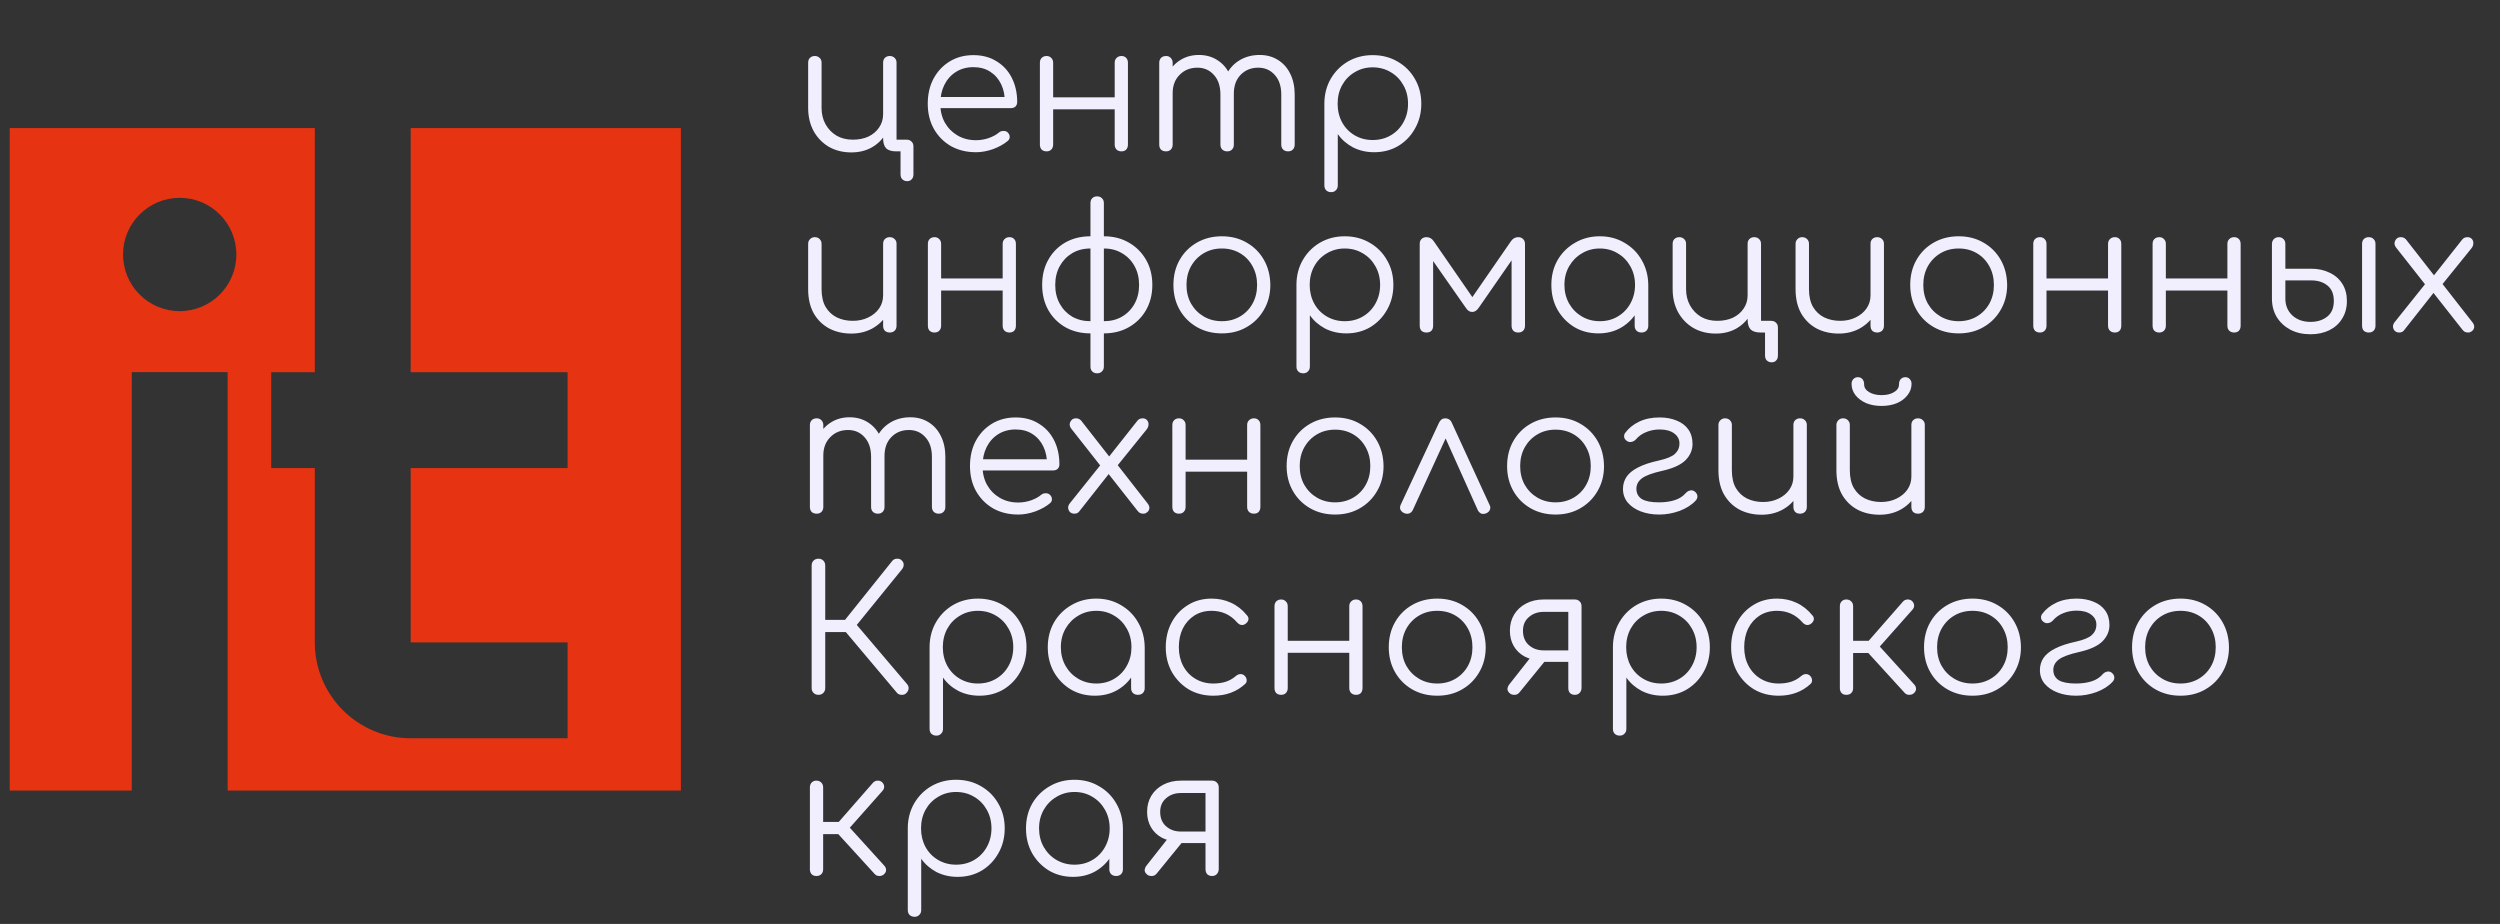
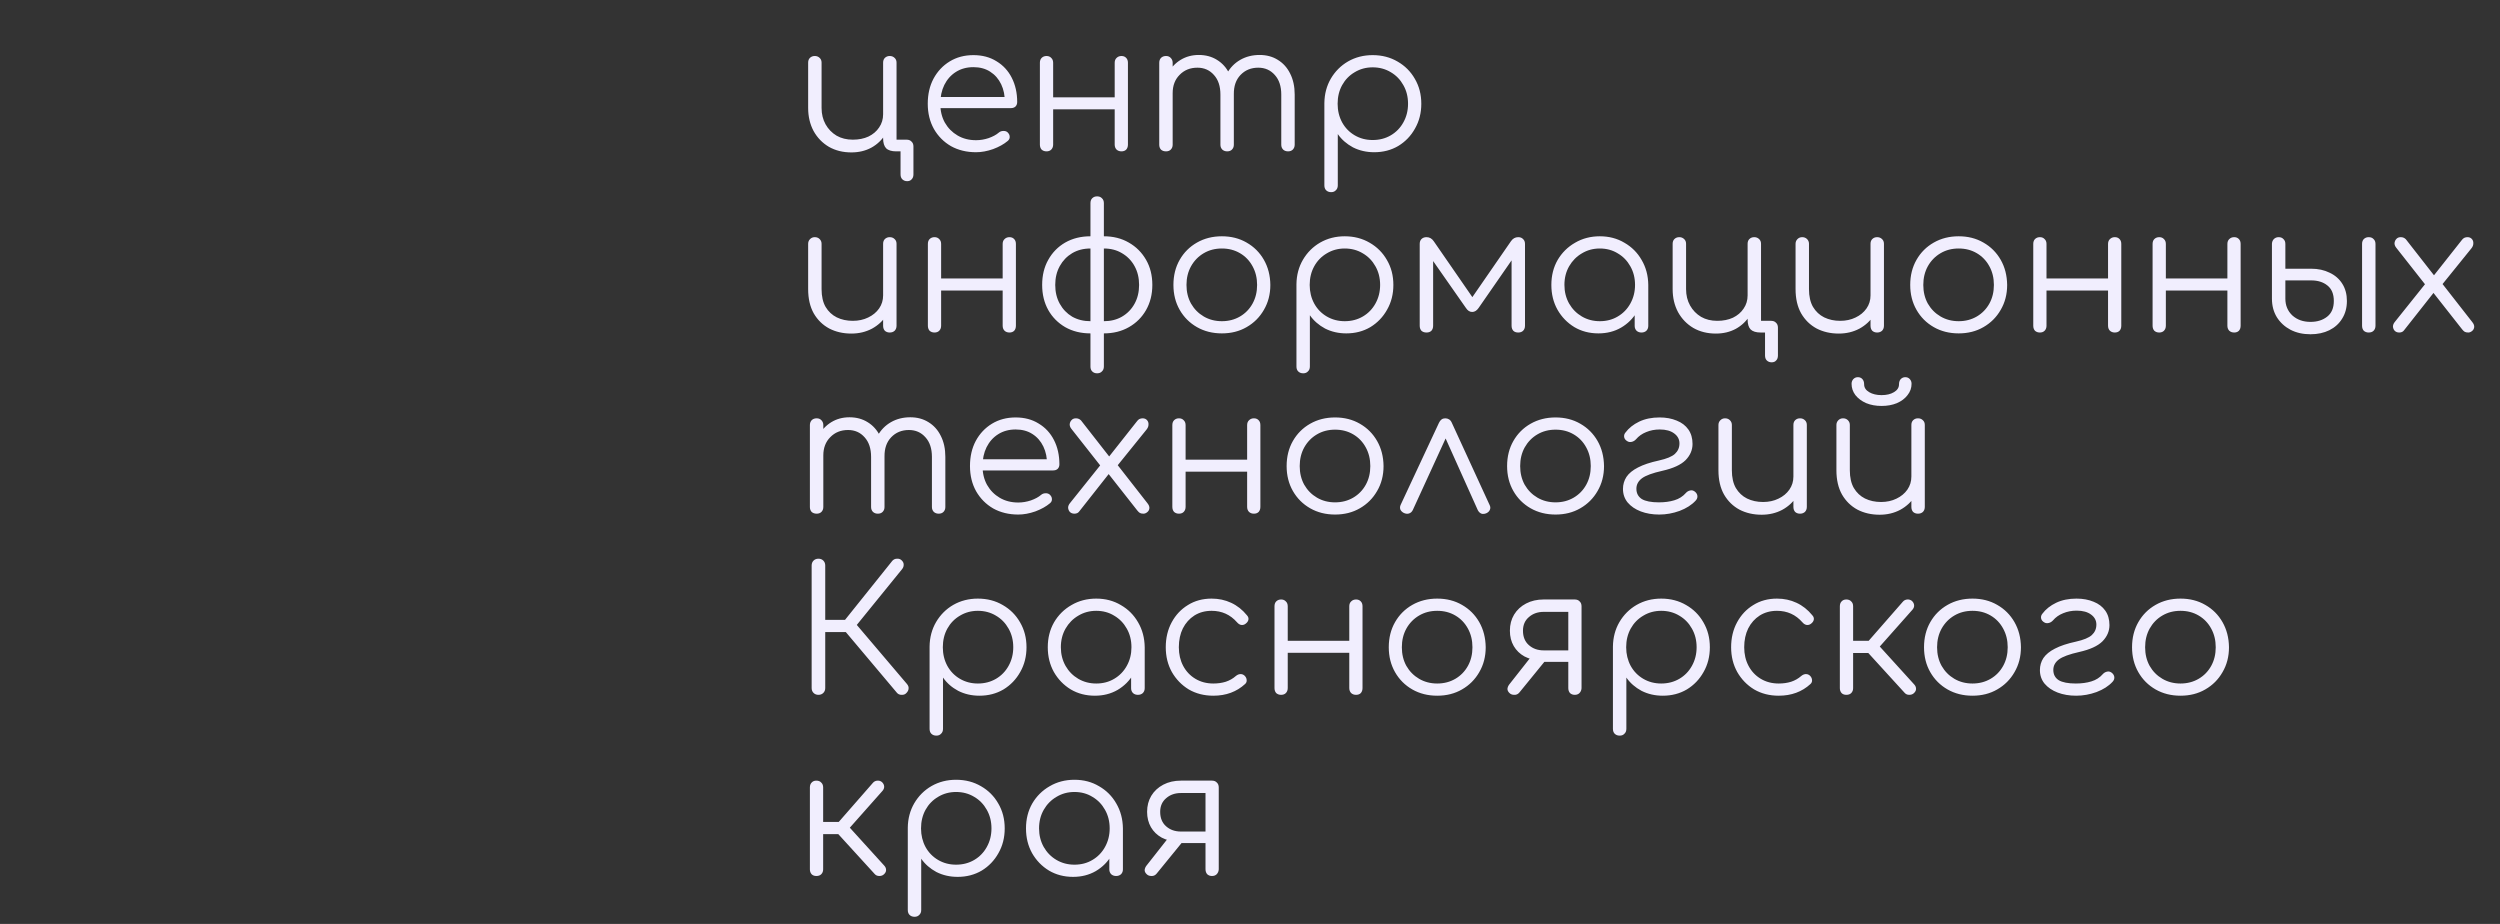
<svg xmlns="http://www.w3.org/2000/svg" width="138" height="51" viewBox="0 0 138 51" fill="none">
  <rect x="0" y="0" width="138" height="51" fill="#333333" stroke="none" />
-   <path fill-rule="evenodd" clip-rule="evenodd" d="M37.585 7.071H0.537V43.638H37.585V7.071ZM12.566 20.543H7.273V43.638H12.566V20.543ZM13.047 14.048C13.047 15.775 11.647 17.175 9.92 17.175C8.192 17.175 6.792 15.775 6.792 14.048C6.792 12.32 8.192 10.92 9.92 10.92C11.647 10.92 13.047 12.32 13.047 14.048ZM17.377 20.544H14.971V25.836H17.377V35.459H22.67V25.836H31.33V20.544H22.67V7.071L17.377 7.071V20.544ZM17.377 35.459H31.33V40.752H22.67C19.747 40.752 17.377 38.382 17.377 35.459Z" fill="#E63312" />
  <path d="M46.997 8.413C46.528 8.413 46.114 8.31 45.755 8.105C45.396 7.893 45.114 7.601 44.908 7.229C44.71 6.857 44.61 6.434 44.61 5.959V3.457C44.61 3.348 44.642 3.261 44.706 3.197C44.777 3.127 44.867 3.091 44.976 3.091C45.085 3.091 45.175 3.127 45.245 3.197C45.316 3.261 45.351 3.348 45.351 3.457V5.959C45.351 6.299 45.425 6.6 45.572 6.863C45.72 7.126 45.922 7.335 46.179 7.489C46.435 7.636 46.734 7.71 47.074 7.71C47.401 7.71 47.69 7.653 47.94 7.537C48.19 7.415 48.386 7.248 48.527 7.037C48.674 6.825 48.748 6.581 48.748 6.305L49.181 6.325C49.168 6.729 49.066 7.091 48.873 7.412C48.681 7.726 48.421 7.973 48.094 8.153C47.773 8.326 47.407 8.413 46.997 8.413ZM50.076 10.001C49.967 10.001 49.877 9.965 49.806 9.895C49.742 9.83 49.71 9.741 49.71 9.625V8.355H49.47C49.213 8.355 49.027 8.297 48.912 8.182C48.803 8.066 48.748 7.883 48.748 7.633V3.457C48.748 3.348 48.78 3.261 48.844 3.197C48.915 3.127 49.005 3.091 49.114 3.091C49.223 3.091 49.313 3.127 49.383 3.197C49.454 3.261 49.489 3.348 49.489 3.457V7.71H50.047C50.163 7.71 50.252 7.746 50.316 7.816C50.387 7.88 50.422 7.97 50.422 8.086V9.625C50.422 9.741 50.39 9.83 50.326 9.895C50.268 9.965 50.185 10.001 50.076 10.001ZM53.878 8.403C53.358 8.403 52.896 8.291 52.492 8.066C52.094 7.835 51.78 7.518 51.549 7.114C51.325 6.709 51.212 6.248 51.212 5.728C51.212 5.202 51.318 4.74 51.53 4.342C51.748 3.938 52.046 3.621 52.425 3.39C52.803 3.159 53.239 3.043 53.733 3.043C54.221 3.043 54.644 3.155 55.004 3.38C55.369 3.598 55.652 3.903 55.85 4.294C56.049 4.685 56.149 5.131 56.149 5.632C56.149 5.734 56.117 5.818 56.053 5.882C55.988 5.94 55.905 5.968 55.802 5.968H51.713V5.353H55.879L55.465 5.651C55.472 5.279 55.405 4.945 55.264 4.65C55.122 4.355 54.92 4.124 54.657 3.957C54.401 3.791 54.093 3.707 53.733 3.707C53.368 3.707 53.047 3.794 52.771 3.967C52.495 4.14 52.28 4.381 52.126 4.689C51.979 4.99 51.905 5.337 51.905 5.728C51.905 6.119 51.989 6.466 52.155 6.767C52.328 7.069 52.563 7.306 52.858 7.479C53.153 7.653 53.493 7.739 53.878 7.739C54.109 7.739 54.34 7.701 54.571 7.624C54.808 7.54 54.997 7.438 55.138 7.316C55.209 7.258 55.289 7.229 55.379 7.229C55.469 7.223 55.546 7.245 55.61 7.296C55.693 7.373 55.735 7.457 55.735 7.547C55.741 7.636 55.706 7.713 55.629 7.778C55.417 7.957 55.148 8.108 54.821 8.23C54.494 8.345 54.179 8.403 53.878 8.403ZM61.906 8.355C61.797 8.355 61.707 8.323 61.636 8.259C61.566 8.188 61.531 8.095 61.531 7.98V3.467C61.531 3.351 61.566 3.261 61.636 3.197C61.707 3.127 61.797 3.091 61.906 3.091C62.015 3.091 62.101 3.127 62.166 3.197C62.23 3.261 62.262 3.351 62.262 3.467V7.98C62.262 8.095 62.23 8.188 62.166 8.259C62.101 8.323 62.015 8.355 61.906 8.355ZM57.768 8.355C57.659 8.355 57.569 8.323 57.498 8.259C57.434 8.188 57.402 8.095 57.402 7.98V3.467C57.402 3.351 57.434 3.261 57.498 3.197C57.569 3.127 57.659 3.091 57.768 3.091C57.877 3.091 57.964 3.127 58.028 3.197C58.098 3.261 58.134 3.351 58.134 3.467V7.98C58.134 8.095 58.098 8.188 58.028 8.259C57.964 8.323 57.877 8.355 57.768 8.355ZM58.008 6.036V5.372H61.79V6.036H58.008ZM71.101 8.355C70.992 8.355 70.902 8.323 70.832 8.259C70.761 8.188 70.726 8.098 70.726 7.989V5.218C70.726 4.762 70.607 4.403 70.37 4.14C70.132 3.871 69.828 3.736 69.456 3.736C69.058 3.736 68.731 3.871 68.474 4.14C68.224 4.403 68.102 4.756 68.108 5.199H67.444C67.451 4.769 67.544 4.39 67.724 4.063C67.903 3.736 68.15 3.483 68.464 3.303C68.779 3.123 69.135 3.034 69.533 3.034C69.911 3.034 70.245 3.123 70.533 3.303C70.829 3.483 71.056 3.736 71.217 4.063C71.383 4.39 71.467 4.775 71.467 5.218V7.989C71.467 8.098 71.431 8.188 71.361 8.259C71.297 8.323 71.21 8.355 71.101 8.355ZM64.365 8.355C64.25 8.355 64.157 8.323 64.086 8.259C64.022 8.188 63.99 8.098 63.99 7.989V3.467C63.99 3.357 64.022 3.268 64.086 3.197C64.157 3.127 64.25 3.091 64.365 3.091C64.474 3.091 64.561 3.127 64.625 3.197C64.695 3.268 64.731 3.357 64.731 3.467V7.989C64.731 8.098 64.695 8.188 64.625 8.259C64.561 8.323 64.474 8.355 64.365 8.355ZM67.743 8.355C67.634 8.355 67.544 8.323 67.473 8.259C67.403 8.188 67.367 8.098 67.367 7.989V5.218C67.367 4.762 67.249 4.403 67.011 4.14C66.774 3.871 66.469 3.736 66.097 3.736C65.7 3.736 65.372 3.868 65.116 4.131C64.859 4.387 64.731 4.724 64.731 5.141H64.201C64.214 4.73 64.304 4.368 64.471 4.054C64.644 3.733 64.878 3.483 65.173 3.303C65.469 3.123 65.802 3.034 66.174 3.034C66.553 3.034 66.886 3.123 67.175 3.303C67.47 3.483 67.698 3.736 67.858 4.063C68.025 4.39 68.108 4.775 68.108 5.218V7.989C68.108 8.098 68.073 8.188 68.002 8.259C67.938 8.323 67.852 8.355 67.743 8.355ZM73.481 10.607C73.365 10.607 73.272 10.572 73.201 10.501C73.137 10.437 73.105 10.347 73.105 10.231V5.689C73.112 5.189 73.23 4.74 73.461 4.342C73.699 3.938 74.016 3.621 74.414 3.39C74.818 3.159 75.27 3.043 75.771 3.043C76.284 3.043 76.743 3.162 77.147 3.399C77.551 3.63 77.869 3.948 78.1 4.352C78.337 4.756 78.456 5.215 78.456 5.728C78.456 6.235 78.34 6.69 78.109 7.094C77.885 7.499 77.577 7.819 77.185 8.057C76.794 8.288 76.351 8.403 75.857 8.403C75.428 8.403 75.036 8.313 74.683 8.134C74.337 7.948 74.058 7.704 73.846 7.402V10.231C73.846 10.347 73.811 10.437 73.74 10.501C73.676 10.572 73.59 10.607 73.481 10.607ZM75.771 7.729C76.143 7.729 76.477 7.643 76.772 7.47C77.067 7.296 77.298 7.059 77.464 6.758C77.638 6.45 77.724 6.106 77.724 5.728C77.724 5.343 77.638 5 77.464 4.698C77.298 4.397 77.067 4.159 76.772 3.986C76.477 3.807 76.143 3.717 75.771 3.717C75.405 3.717 75.075 3.807 74.78 3.986C74.484 4.159 74.254 4.397 74.087 4.698C73.92 5 73.837 5.343 73.837 5.728C73.837 6.106 73.92 6.45 74.087 6.758C74.254 7.059 74.484 7.296 74.78 7.47C75.075 7.643 75.405 7.729 75.771 7.729ZM46.997 18.413C46.541 18.413 46.134 18.32 45.775 18.134C45.415 17.941 45.13 17.662 44.918 17.297C44.713 16.931 44.61 16.485 44.61 15.959V13.457C44.61 13.354 44.645 13.268 44.716 13.197C44.787 13.127 44.873 13.091 44.976 13.091C45.085 13.091 45.175 13.127 45.245 13.197C45.316 13.268 45.351 13.354 45.351 13.457V15.959C45.351 16.357 45.425 16.684 45.572 16.94C45.726 17.197 45.932 17.39 46.188 17.518C46.451 17.646 46.746 17.71 47.074 17.71C47.388 17.71 47.67 17.649 47.92 17.527C48.177 17.405 48.379 17.239 48.527 17.027C48.674 16.815 48.748 16.575 48.748 16.305H49.277C49.258 16.709 49.146 17.072 48.941 17.393C48.742 17.707 48.472 17.957 48.132 18.143C47.792 18.323 47.414 18.413 46.997 18.413ZM49.114 18.355C49.005 18.355 48.915 18.323 48.844 18.259C48.78 18.188 48.748 18.095 48.748 17.98V13.457C48.748 13.348 48.78 13.261 48.844 13.197C48.915 13.127 49.005 13.091 49.114 13.091C49.223 13.091 49.313 13.127 49.383 13.197C49.454 13.261 49.489 13.348 49.489 13.457V17.98C49.489 18.095 49.454 18.188 49.383 18.259C49.313 18.323 49.223 18.355 49.114 18.355ZM55.722 18.355C55.613 18.355 55.523 18.323 55.453 18.259C55.382 18.188 55.347 18.095 55.347 17.98V13.466C55.347 13.351 55.382 13.261 55.453 13.197C55.523 13.127 55.613 13.091 55.722 13.091C55.831 13.091 55.918 13.127 55.982 13.197C56.046 13.261 56.078 13.351 56.078 13.466V17.98C56.078 18.095 56.046 18.188 55.982 18.259C55.918 18.323 55.831 18.355 55.722 18.355ZM51.584 18.355C51.475 18.355 51.386 18.323 51.315 18.259C51.251 18.188 51.219 18.095 51.219 17.98V13.466C51.219 13.351 51.251 13.261 51.315 13.197C51.386 13.127 51.475 13.091 51.584 13.091C51.694 13.091 51.78 13.127 51.844 13.197C51.915 13.261 51.95 13.351 51.95 13.466V17.98C51.95 18.095 51.915 18.188 51.844 18.259C51.78 18.323 51.694 18.355 51.584 18.355ZM51.825 16.036V15.372H55.607V16.036H51.825ZM60.934 18.403V17.73C61.312 17.73 61.646 17.646 61.934 17.479C62.23 17.306 62.461 17.069 62.627 16.767C62.794 16.466 62.878 16.119 62.878 15.728C62.878 15.337 62.794 14.99 62.627 14.689C62.461 14.387 62.23 14.15 61.934 13.977C61.646 13.803 61.312 13.717 60.934 13.717V13.043C61.453 13.043 61.912 13.159 62.31 13.39C62.714 13.62 63.032 13.938 63.263 14.342C63.493 14.74 63.609 15.202 63.609 15.728C63.609 16.248 63.493 16.709 63.263 17.114C63.038 17.511 62.724 17.826 62.319 18.057C61.915 18.288 61.453 18.403 60.934 18.403ZM60.193 18.403C59.667 18.403 59.202 18.288 58.797 18.057C58.4 17.826 58.089 17.511 57.864 17.114C57.639 16.709 57.527 16.248 57.527 15.728C57.527 15.202 57.639 14.74 57.864 14.342C58.089 13.938 58.4 13.62 58.797 13.39C59.202 13.159 59.667 13.043 60.193 13.043V13.717C59.814 13.717 59.477 13.803 59.182 13.977C58.894 14.15 58.666 14.387 58.499 14.689C58.332 14.99 58.249 15.337 58.249 15.728C58.249 16.119 58.332 16.466 58.499 16.767C58.666 17.069 58.894 17.306 59.182 17.479C59.477 17.646 59.814 17.73 60.193 17.73V18.403ZM60.559 20.607C60.449 20.607 60.36 20.572 60.289 20.501C60.225 20.437 60.193 20.347 60.193 20.231V11.215C60.193 11.099 60.225 11.009 60.289 10.945C60.36 10.875 60.449 10.839 60.559 10.839C60.674 10.839 60.764 10.875 60.828 10.945C60.898 11.009 60.934 11.099 60.934 11.215V20.231C60.934 20.347 60.898 20.437 60.828 20.501C60.764 20.572 60.674 20.607 60.559 20.607ZM67.448 18.403C66.935 18.403 66.476 18.288 66.072 18.057C65.668 17.826 65.35 17.508 65.119 17.104C64.888 16.7 64.773 16.241 64.773 15.728C64.773 15.208 64.888 14.746 65.119 14.342C65.35 13.938 65.668 13.62 66.072 13.39C66.476 13.159 66.935 13.043 67.448 13.043C67.961 13.043 68.416 13.159 68.814 13.39C69.218 13.62 69.536 13.938 69.767 14.342C69.998 14.746 70.117 15.208 70.123 15.728C70.123 16.241 70.004 16.7 69.767 17.104C69.536 17.508 69.218 17.826 68.814 18.057C68.416 18.288 67.961 18.403 67.448 18.403ZM67.448 17.73C67.82 17.73 68.153 17.643 68.449 17.47C68.744 17.297 68.975 17.059 69.141 16.758C69.308 16.456 69.392 16.113 69.392 15.728C69.392 15.343 69.308 15 69.141 14.698C68.975 14.39 68.744 14.15 68.449 13.977C68.153 13.803 67.82 13.717 67.448 13.717C67.076 13.717 66.742 13.803 66.447 13.977C66.152 14.15 65.918 14.39 65.745 14.698C65.578 15 65.494 15.343 65.494 15.728C65.494 16.113 65.578 16.456 65.745 16.758C65.918 17.059 66.152 17.297 66.447 17.47C66.742 17.643 67.076 17.73 67.448 17.73ZM71.939 20.607C71.824 20.607 71.731 20.572 71.66 20.501C71.596 20.437 71.564 20.347 71.564 20.231V15.689C71.57 15.189 71.689 14.74 71.92 14.342C72.157 13.938 72.475 13.62 72.873 13.39C73.277 13.159 73.729 13.043 74.23 13.043C74.743 13.043 75.201 13.162 75.606 13.399C76.01 13.63 76.327 13.948 76.558 14.352C76.796 14.756 76.914 15.215 76.914 15.728C76.914 16.235 76.799 16.69 76.568 17.094C76.343 17.498 76.035 17.819 75.644 18.057C75.253 18.288 74.81 18.403 74.316 18.403C73.886 18.403 73.495 18.313 73.142 18.134C72.796 17.948 72.517 17.704 72.305 17.402V20.231C72.305 20.347 72.27 20.437 72.199 20.501C72.135 20.572 72.048 20.607 71.939 20.607ZM74.23 17.73C74.602 17.73 74.935 17.643 75.23 17.47C75.525 17.297 75.756 17.059 75.923 16.758C76.096 16.45 76.183 16.106 76.183 15.728C76.183 15.343 76.096 15 75.923 14.698C75.756 14.397 75.525 14.159 75.23 13.986C74.935 13.807 74.602 13.717 74.23 13.717C73.864 13.717 73.534 13.807 73.238 13.986C72.943 14.159 72.712 14.397 72.546 14.698C72.379 15 72.295 15.343 72.295 15.728C72.295 16.106 72.379 16.45 72.546 16.758C72.712 17.059 72.943 17.297 73.238 17.47C73.534 17.643 73.864 17.73 74.23 17.73ZM78.743 18.355C78.628 18.355 78.534 18.323 78.464 18.259C78.4 18.188 78.368 18.095 78.368 17.98V13.466C78.368 13.351 78.4 13.261 78.464 13.197C78.534 13.127 78.628 13.091 78.743 13.091C78.91 13.091 79.045 13.168 79.147 13.322L81.274 16.401L83.4 13.322C83.503 13.168 83.638 13.091 83.805 13.091C83.92 13.091 84.01 13.127 84.074 13.197C84.145 13.261 84.18 13.351 84.18 13.466V17.98C84.18 18.095 84.145 18.188 84.074 18.259C84.01 18.323 83.92 18.355 83.805 18.355C83.689 18.355 83.599 18.323 83.535 18.259C83.471 18.188 83.439 18.095 83.439 17.98V13.948L83.68 14.025L81.62 16.998C81.518 17.146 81.399 17.22 81.264 17.22C81.129 17.22 81.014 17.146 80.918 16.998L78.859 14.053L79.109 13.977V17.98C79.109 18.095 79.077 18.188 79.013 18.259C78.948 18.323 78.859 18.355 78.743 18.355ZM88.233 18.403C87.739 18.403 87.296 18.288 86.905 18.057C86.514 17.819 86.203 17.498 85.972 17.094C85.747 16.69 85.635 16.235 85.635 15.728C85.635 15.215 85.75 14.756 85.981 14.352C86.219 13.948 86.539 13.63 86.944 13.399C87.348 13.162 87.803 13.043 88.31 13.043C88.817 13.043 89.269 13.162 89.667 13.399C90.071 13.63 90.388 13.948 90.619 14.352C90.857 14.756 90.979 15.215 90.985 15.728L90.687 15.959C90.687 16.421 90.578 16.838 90.36 17.21C90.148 17.576 89.856 17.867 89.484 18.085C89.118 18.297 88.701 18.403 88.233 18.403ZM88.31 17.73C88.682 17.73 89.012 17.643 89.301 17.47C89.596 17.297 89.827 17.059 89.994 16.758C90.167 16.45 90.254 16.106 90.254 15.728C90.254 15.343 90.167 15 89.994 14.698C89.827 14.397 89.596 14.159 89.301 13.986C89.012 13.807 88.682 13.717 88.31 13.717C87.944 13.717 87.614 13.807 87.319 13.986C87.024 14.159 86.79 14.397 86.616 14.698C86.443 15 86.356 15.343 86.356 15.728C86.356 16.106 86.443 16.45 86.616 16.758C86.79 17.059 87.024 17.297 87.319 17.47C87.614 17.643 87.944 17.73 88.31 17.73ZM90.61 18.355C90.501 18.355 90.411 18.323 90.34 18.259C90.27 18.188 90.234 18.098 90.234 17.989V16.344L90.417 15.584L90.985 15.728V17.989C90.985 18.098 90.95 18.188 90.879 18.259C90.809 18.323 90.719 18.355 90.61 18.355ZM94.716 18.413C94.248 18.413 93.834 18.31 93.475 18.105C93.116 17.893 92.834 17.601 92.628 17.229C92.429 16.857 92.33 16.434 92.33 15.959V13.457C92.33 13.348 92.362 13.261 92.426 13.197C92.497 13.127 92.587 13.091 92.696 13.091C92.805 13.091 92.894 13.127 92.965 13.197C93.036 13.261 93.071 13.348 93.071 13.457V15.959C93.071 16.299 93.145 16.6 93.292 16.863C93.44 17.127 93.642 17.335 93.898 17.489C94.155 17.637 94.453 17.71 94.793 17.71C95.121 17.71 95.409 17.652 95.659 17.537C95.91 17.415 96.105 17.248 96.246 17.037C96.394 16.825 96.468 16.581 96.468 16.305L96.901 16.325C96.888 16.729 96.785 17.091 96.593 17.412C96.4 17.726 96.141 17.973 95.814 18.153C95.493 18.326 95.127 18.413 94.716 18.413ZM97.796 20C97.687 20 97.597 19.965 97.526 19.895C97.462 19.831 97.43 19.741 97.43 19.625V18.355H97.189C96.933 18.355 96.747 18.297 96.631 18.182C96.522 18.066 96.468 17.884 96.468 17.633V13.457C96.468 13.348 96.5 13.261 96.564 13.197C96.635 13.127 96.724 13.091 96.834 13.091C96.943 13.091 97.032 13.127 97.103 13.197C97.174 13.261 97.209 13.348 97.209 13.457V17.71H97.767C97.882 17.71 97.972 17.745 98.036 17.816C98.107 17.88 98.142 17.97 98.142 18.085V19.625C98.142 19.741 98.11 19.831 98.046 19.895C97.988 19.965 97.905 20 97.796 20ZM101.501 18.413C101.046 18.413 100.639 18.32 100.279 18.134C99.92 17.941 99.635 17.662 99.423 17.297C99.218 16.931 99.115 16.485 99.115 15.959V13.457C99.115 13.354 99.15 13.268 99.221 13.197C99.291 13.127 99.378 13.091 99.481 13.091C99.59 13.091 99.679 13.127 99.75 13.197C99.821 13.268 99.856 13.354 99.856 13.457V15.959C99.856 16.357 99.93 16.684 100.077 16.94C100.231 17.197 100.436 17.39 100.693 17.518C100.956 17.646 101.251 17.71 101.578 17.71C101.893 17.71 102.175 17.649 102.425 17.527C102.682 17.405 102.884 17.239 103.031 17.027C103.179 16.815 103.253 16.575 103.253 16.305H103.782C103.763 16.709 103.65 17.072 103.445 17.393C103.246 17.707 102.977 17.957 102.637 18.143C102.297 18.323 101.918 18.413 101.501 18.413ZM103.618 18.355C103.509 18.355 103.42 18.323 103.349 18.259C103.285 18.188 103.253 18.095 103.253 17.98V13.457C103.253 13.348 103.285 13.261 103.349 13.197C103.42 13.127 103.509 13.091 103.618 13.091C103.727 13.091 103.817 13.127 103.888 13.197C103.958 13.261 103.994 13.348 103.994 13.457V17.98C103.994 18.095 103.958 18.188 103.888 18.259C103.817 18.323 103.727 18.355 103.618 18.355ZM108.12 18.403C107.606 18.403 107.148 18.288 106.744 18.057C106.339 17.826 106.022 17.508 105.791 17.104C105.56 16.7 105.444 16.241 105.444 15.728C105.444 15.208 105.56 14.746 105.791 14.342C106.022 13.938 106.339 13.62 106.744 13.39C107.148 13.159 107.606 13.043 108.12 13.043C108.633 13.043 109.088 13.159 109.486 13.39C109.89 13.62 110.208 13.938 110.439 14.342C110.67 14.746 110.788 15.208 110.795 15.728C110.795 16.241 110.676 16.7 110.439 17.104C110.208 17.508 109.89 17.826 109.486 18.057C109.088 18.288 108.633 18.403 108.12 18.403ZM108.12 17.73C108.492 17.73 108.825 17.643 109.12 17.47C109.415 17.297 109.646 17.059 109.813 16.758C109.98 16.456 110.063 16.113 110.063 15.728C110.063 15.343 109.98 15 109.813 14.698C109.646 14.39 109.415 14.15 109.12 13.977C108.825 13.803 108.492 13.717 108.12 13.717C107.747 13.717 107.414 13.803 107.119 13.977C106.824 14.15 106.59 14.39 106.416 14.698C106.25 15 106.166 15.343 106.166 15.728C106.166 16.113 106.25 16.456 106.416 16.758C106.59 17.059 106.824 17.297 107.119 17.47C107.414 17.643 107.747 17.73 108.12 17.73ZM116.739 18.355C116.63 18.355 116.54 18.323 116.47 18.259C116.399 18.188 116.364 18.095 116.364 17.98V13.466C116.364 13.351 116.399 13.261 116.47 13.197C116.54 13.127 116.63 13.091 116.739 13.091C116.848 13.091 116.935 13.127 116.999 13.197C117.063 13.261 117.095 13.351 117.095 13.466V17.98C117.095 18.095 117.063 18.188 116.999 18.259C116.935 18.323 116.848 18.355 116.739 18.355ZM112.602 18.355C112.492 18.355 112.403 18.323 112.332 18.259C112.268 18.188 112.236 18.095 112.236 17.98V13.466C112.236 13.351 112.268 13.261 112.332 13.197C112.403 13.127 112.492 13.091 112.602 13.091C112.711 13.091 112.797 13.127 112.861 13.197C112.932 13.261 112.967 13.351 112.967 13.466V17.98C112.967 18.095 112.932 18.188 112.861 18.259C112.797 18.323 112.711 18.355 112.602 18.355ZM112.842 16.036V15.372H116.624V16.036H112.842ZM123.327 18.355C123.218 18.355 123.128 18.323 123.057 18.259C122.987 18.188 122.952 18.095 122.952 17.98V13.466C122.952 13.351 122.987 13.261 123.057 13.197C123.128 13.127 123.218 13.091 123.327 13.091C123.436 13.091 123.523 13.127 123.587 13.197C123.651 13.261 123.683 13.351 123.683 13.466V17.98C123.683 18.095 123.651 18.188 123.587 18.259C123.523 18.323 123.436 18.355 123.327 18.355ZM119.189 18.355C119.08 18.355 118.99 18.323 118.92 18.259C118.855 18.188 118.823 18.095 118.823 17.98V13.466C118.823 13.351 118.855 13.261 118.92 13.197C118.99 13.127 119.08 13.091 119.189 13.091C119.298 13.091 119.385 13.127 119.449 13.197C119.519 13.261 119.555 13.351 119.555 13.466V17.98C119.555 18.095 119.519 18.188 119.449 18.259C119.385 18.323 119.298 18.355 119.189 18.355ZM119.43 16.036V15.372H123.211V16.036H119.43ZM127.538 18.451C127.121 18.451 126.752 18.368 126.431 18.201C126.117 18.034 125.866 17.803 125.68 17.508C125.501 17.213 125.411 16.873 125.411 16.488V13.457C125.417 13.348 125.453 13.261 125.517 13.197C125.587 13.127 125.677 13.091 125.786 13.091C125.895 13.091 125.982 13.127 126.046 13.197C126.117 13.261 126.152 13.351 126.152 13.466V14.833H127.576C127.961 14.833 128.301 14.907 128.596 15.054C128.898 15.195 129.132 15.401 129.299 15.67C129.465 15.933 129.549 16.248 129.549 16.613C129.549 16.985 129.462 17.309 129.289 17.585C129.122 17.861 128.885 18.076 128.577 18.23C128.275 18.377 127.929 18.451 127.538 18.451ZM127.538 17.768C127.91 17.768 128.218 17.672 128.461 17.479C128.705 17.287 128.827 16.998 128.827 16.613C128.827 16.228 128.708 15.943 128.471 15.757C128.24 15.571 127.942 15.478 127.576 15.478H126.152V16.488C126.152 16.86 126.28 17.168 126.537 17.412C126.8 17.649 127.133 17.768 127.538 17.768ZM130.752 18.355C130.643 18.355 130.553 18.323 130.482 18.259C130.418 18.188 130.386 18.095 130.386 17.98V13.466C130.386 13.351 130.418 13.261 130.482 13.197C130.553 13.127 130.643 13.091 130.752 13.091C130.867 13.091 130.957 13.127 131.021 13.197C131.092 13.261 131.127 13.351 131.127 13.466V17.98C131.127 18.095 131.092 18.188 131.021 18.259C130.957 18.323 130.867 18.355 130.752 18.355ZM136.248 18.355C136.171 18.355 136.107 18.342 136.055 18.317C136.01 18.291 135.962 18.246 135.911 18.182L134.246 16.065L133.957 15.815L132.283 13.688C132.212 13.604 132.177 13.518 132.177 13.428C132.184 13.338 132.216 13.261 132.273 13.197C132.331 13.127 132.415 13.091 132.524 13.091C132.633 13.091 132.726 13.13 132.803 13.207L134.419 15.276L134.679 15.487L136.469 17.778C136.552 17.88 136.588 17.977 136.575 18.066C136.562 18.156 136.52 18.227 136.45 18.278C136.386 18.329 136.318 18.355 136.248 18.355ZM132.437 18.355C132.334 18.355 132.251 18.323 132.187 18.259C132.129 18.195 132.097 18.118 132.091 18.028C132.091 17.938 132.126 17.851 132.196 17.768L133.967 15.555L134.381 16.103L132.697 18.239C132.639 18.317 132.553 18.355 132.437 18.355ZM134.689 15.853L134.217 15.372L135.882 13.264C135.927 13.2 135.975 13.155 136.026 13.13C136.084 13.104 136.142 13.091 136.2 13.091C136.309 13.091 136.392 13.127 136.45 13.197C136.508 13.261 136.533 13.341 136.527 13.438C136.527 13.527 136.495 13.614 136.431 13.697L134.689 15.853ZM51.818 28.355C51.709 28.355 51.619 28.323 51.548 28.259C51.478 28.188 51.442 28.098 51.442 27.989V25.218C51.442 24.762 51.324 24.403 51.086 24.14C50.849 23.871 50.544 23.736 50.172 23.736C49.775 23.736 49.447 23.871 49.191 24.14C48.941 24.403 48.819 24.756 48.825 25.199H48.161C48.167 24.769 48.261 24.39 48.44 24.063C48.62 23.736 48.867 23.483 49.181 23.303C49.495 23.123 49.851 23.034 50.249 23.034C50.628 23.034 50.961 23.123 51.25 23.303C51.545 23.483 51.773 23.736 51.933 24.063C52.1 24.39 52.183 24.775 52.183 25.218V27.989C52.183 28.098 52.148 28.188 52.078 28.259C52.013 28.323 51.927 28.355 51.818 28.355ZM45.082 28.355C44.966 28.355 44.873 28.323 44.803 28.259C44.739 28.188 44.706 28.098 44.706 27.989V23.466C44.706 23.358 44.739 23.268 44.803 23.197C44.873 23.127 44.966 23.091 45.082 23.091C45.191 23.091 45.277 23.127 45.342 23.197C45.412 23.268 45.447 23.358 45.447 23.466V27.989C45.447 28.098 45.412 28.188 45.342 28.259C45.277 28.323 45.191 28.355 45.082 28.355ZM48.459 28.355C48.35 28.355 48.261 28.323 48.19 28.259C48.119 28.188 48.084 28.098 48.084 27.989V25.218C48.084 24.762 47.965 24.403 47.728 24.14C47.491 23.871 47.186 23.736 46.814 23.736C46.416 23.736 46.089 23.867 45.832 24.131C45.576 24.387 45.447 24.724 45.447 25.141H44.918C44.931 24.73 45.021 24.368 45.188 24.053C45.361 23.733 45.595 23.483 45.89 23.303C46.185 23.123 46.519 23.034 46.891 23.034C47.269 23.034 47.603 23.123 47.892 23.303C48.187 23.483 48.414 23.736 48.575 24.063C48.742 24.39 48.825 24.775 48.825 25.218V27.989C48.825 28.098 48.79 28.188 48.719 28.259C48.655 28.323 48.568 28.355 48.459 28.355ZM56.208 28.403C55.689 28.403 55.227 28.291 54.823 28.066C54.425 27.835 54.111 27.518 53.88 27.114C53.655 26.709 53.543 26.248 53.543 25.728C53.543 25.202 53.649 24.74 53.86 24.342C54.078 23.938 54.377 23.62 54.755 23.39C55.134 23.159 55.57 23.043 56.064 23.043C56.551 23.043 56.975 23.155 57.334 23.38C57.7 23.598 57.982 23.903 58.181 24.294C58.38 24.685 58.479 25.131 58.479 25.632C58.479 25.734 58.447 25.818 58.383 25.882C58.319 25.94 58.236 25.968 58.133 25.968H54.043V25.353H58.21L57.796 25.651C57.803 25.279 57.735 24.945 57.594 24.65C57.453 24.355 57.251 24.124 56.988 23.957C56.731 23.791 56.423 23.707 56.064 23.707C55.698 23.707 55.377 23.794 55.102 23.967C54.826 24.14 54.611 24.381 54.457 24.689C54.309 24.99 54.236 25.337 54.236 25.728C54.236 26.119 54.319 26.466 54.486 26.767C54.659 27.069 54.893 27.306 55.188 27.479C55.483 27.652 55.823 27.739 56.208 27.739C56.439 27.739 56.67 27.701 56.901 27.624C57.139 27.54 57.328 27.438 57.469 27.316C57.539 27.258 57.62 27.229 57.709 27.229C57.799 27.223 57.876 27.245 57.94 27.297C58.024 27.373 58.066 27.457 58.066 27.547C58.072 27.637 58.037 27.713 57.96 27.778C57.748 27.957 57.478 28.108 57.151 28.23C56.824 28.345 56.51 28.403 56.208 28.403ZM63.117 28.355C63.04 28.355 62.976 28.342 62.925 28.317C62.88 28.291 62.832 28.246 62.781 28.182L61.116 26.065L60.827 25.814L59.153 23.688C59.082 23.605 59.047 23.518 59.047 23.428C59.053 23.338 59.085 23.261 59.143 23.197C59.201 23.127 59.284 23.091 59.393 23.091C59.502 23.091 59.595 23.13 59.672 23.207L61.289 25.276L61.549 25.487L63.339 27.778C63.422 27.88 63.457 27.977 63.445 28.066C63.432 28.156 63.39 28.227 63.319 28.278C63.255 28.329 63.188 28.355 63.117 28.355ZM59.307 28.355C59.204 28.355 59.121 28.323 59.056 28.259C58.999 28.195 58.967 28.118 58.96 28.028C58.96 27.938 58.996 27.851 59.066 27.768L60.837 25.555L61.251 26.103L59.567 28.239C59.509 28.317 59.422 28.355 59.307 28.355ZM61.559 25.853L61.087 25.372L62.752 23.265C62.797 23.2 62.845 23.155 62.896 23.13C62.954 23.104 63.012 23.091 63.069 23.091C63.178 23.091 63.262 23.127 63.319 23.197C63.377 23.261 63.403 23.341 63.397 23.438C63.397 23.527 63.364 23.614 63.3 23.698L61.559 25.853ZM69.217 28.355C69.108 28.355 69.018 28.323 68.948 28.259C68.877 28.188 68.842 28.095 68.842 27.98V23.466C68.842 23.351 68.877 23.261 68.948 23.197C69.018 23.127 69.108 23.091 69.217 23.091C69.326 23.091 69.413 23.127 69.477 23.197C69.541 23.261 69.573 23.351 69.573 23.466V27.98C69.573 28.095 69.541 28.188 69.477 28.259C69.413 28.323 69.326 28.355 69.217 28.355ZM65.079 28.355C64.97 28.355 64.88 28.323 64.81 28.259C64.746 28.188 64.713 28.095 64.713 27.98V23.466C64.713 23.351 64.746 23.261 64.81 23.197C64.88 23.127 64.97 23.091 65.079 23.091C65.188 23.091 65.275 23.127 65.339 23.197C65.409 23.261 65.445 23.351 65.445 23.466V27.98C65.445 28.095 65.409 28.188 65.339 28.259C65.275 28.323 65.188 28.355 65.079 28.355ZM65.32 26.036V25.372H69.101V26.036H65.32ZM73.697 28.403C73.184 28.403 72.725 28.288 72.321 28.057C71.917 27.826 71.599 27.508 71.368 27.104C71.137 26.7 71.022 26.241 71.022 25.728C71.022 25.208 71.137 24.746 71.368 24.342C71.599 23.938 71.917 23.62 72.321 23.39C72.725 23.159 73.184 23.043 73.697 23.043C74.21 23.043 74.666 23.159 75.064 23.39C75.468 23.62 75.785 23.938 76.016 24.342C76.247 24.746 76.366 25.208 76.372 25.728C76.372 26.241 76.254 26.7 76.016 27.104C75.785 27.508 75.468 27.826 75.064 28.057C74.666 28.288 74.21 28.403 73.697 28.403ZM73.697 27.73C74.069 27.73 74.403 27.643 74.698 27.47C74.993 27.297 75.224 27.059 75.391 26.758C75.558 26.456 75.641 26.113 75.641 25.728C75.641 25.343 75.558 25 75.391 24.698C75.224 24.39 74.993 24.15 74.698 23.977C74.403 23.803 74.069 23.717 73.697 23.717C73.325 23.717 72.991 23.803 72.696 23.977C72.401 24.15 72.167 24.39 71.994 24.698C71.827 25 71.744 25.343 71.744 25.728C71.744 26.113 71.827 26.456 71.994 26.758C72.167 27.059 72.401 27.297 72.696 27.47C72.991 27.643 73.325 27.73 73.697 27.73ZM79.776 23.091C79.853 23.091 79.924 23.11 79.988 23.149C80.052 23.188 80.104 23.252 80.142 23.341L82.23 27.884C82.275 27.973 82.278 28.06 82.24 28.143C82.208 28.22 82.147 28.281 82.057 28.326C81.954 28.371 81.861 28.381 81.778 28.355C81.695 28.323 81.627 28.259 81.576 28.163L79.584 23.726H80.017L77.987 28.153C77.942 28.249 77.871 28.313 77.775 28.345C77.685 28.371 77.592 28.361 77.496 28.317C77.406 28.272 77.342 28.211 77.303 28.134C77.271 28.05 77.274 27.964 77.313 27.874L79.43 23.341C79.507 23.175 79.622 23.091 79.776 23.091ZM85.867 28.403C85.353 28.403 84.895 28.288 84.49 28.057C84.086 27.826 83.769 27.508 83.538 27.104C83.307 26.7 83.192 26.241 83.192 25.728C83.192 25.208 83.307 24.746 83.538 24.342C83.769 23.938 84.086 23.62 84.49 23.39C84.895 23.159 85.353 23.043 85.867 23.043C86.38 23.043 86.835 23.159 87.233 23.39C87.637 23.62 87.955 23.938 88.186 24.342C88.417 24.746 88.535 25.208 88.542 25.728C88.542 26.241 88.423 26.7 88.186 27.104C87.955 27.508 87.637 27.826 87.233 28.057C86.835 28.288 86.38 28.403 85.867 28.403ZM85.867 27.73C86.239 27.73 86.572 27.643 86.867 27.47C87.162 27.297 87.394 27.059 87.56 26.758C87.727 26.456 87.81 26.113 87.81 25.728C87.81 25.343 87.727 25 87.56 24.698C87.394 24.39 87.162 24.15 86.867 23.977C86.572 23.803 86.239 23.717 85.867 23.717C85.495 23.717 85.161 23.803 84.866 23.977C84.571 24.15 84.337 24.39 84.163 24.698C83.997 25 83.913 25.343 83.913 25.728C83.913 26.113 83.997 26.456 84.163 26.758C84.337 27.059 84.571 27.297 84.866 27.47C85.161 27.643 85.495 27.73 85.867 27.73ZM91.59 28.403C91.211 28.403 90.871 28.345 90.57 28.23C90.268 28.114 90.028 27.951 89.848 27.739C89.675 27.527 89.588 27.277 89.588 26.988C89.588 26.745 89.653 26.523 89.781 26.325C89.915 26.126 90.127 25.953 90.416 25.805C90.711 25.651 91.096 25.523 91.571 25.42C92.001 25.324 92.296 25.202 92.456 25.054C92.623 24.9 92.706 24.708 92.706 24.477C92.706 24.252 92.61 24.07 92.418 23.928C92.225 23.781 91.959 23.707 91.619 23.707C91.349 23.707 91.099 23.755 90.868 23.852C90.644 23.941 90.458 24.073 90.31 24.246C90.24 24.323 90.159 24.371 90.07 24.39C89.98 24.41 89.903 24.4 89.839 24.361C89.736 24.304 89.675 24.23 89.656 24.14C89.636 24.044 89.659 23.957 89.723 23.88C89.909 23.63 90.162 23.428 90.483 23.274C90.804 23.12 91.179 23.043 91.609 23.043C91.962 23.043 92.276 23.101 92.552 23.216C92.828 23.325 93.043 23.489 93.197 23.707C93.351 23.925 93.428 24.192 93.428 24.506C93.428 24.839 93.3 25.138 93.043 25.401C92.786 25.657 92.36 25.853 91.763 25.988C91.218 26.11 90.843 26.248 90.637 26.401C90.432 26.555 90.329 26.748 90.329 26.979C90.329 27.229 90.429 27.418 90.628 27.547C90.833 27.669 91.147 27.73 91.571 27.73C91.891 27.73 92.177 27.691 92.427 27.614C92.684 27.537 92.895 27.402 93.062 27.21C93.126 27.139 93.203 27.094 93.293 27.075C93.383 27.049 93.473 27.072 93.563 27.142C93.646 27.213 93.691 27.293 93.697 27.383C93.704 27.473 93.672 27.556 93.601 27.633C93.383 27.871 93.088 28.06 92.716 28.201C92.344 28.336 91.968 28.403 91.59 28.403ZM97.244 28.413C96.789 28.413 96.382 28.32 96.022 28.134C95.663 27.941 95.377 27.662 95.166 27.297C94.96 26.931 94.858 26.485 94.858 25.959V23.457C94.858 23.354 94.893 23.268 94.964 23.197C95.034 23.127 95.121 23.091 95.224 23.091C95.333 23.091 95.422 23.127 95.493 23.197C95.564 23.268 95.599 23.354 95.599 23.457V25.959C95.599 26.357 95.673 26.684 95.82 26.94C95.974 27.197 96.179 27.39 96.436 27.518C96.699 27.646 96.994 27.71 97.321 27.71C97.636 27.71 97.918 27.649 98.168 27.527C98.425 27.405 98.627 27.239 98.774 27.027C98.922 26.815 98.996 26.575 98.996 26.305H99.525C99.506 26.709 99.394 27.072 99.188 27.393C98.989 27.707 98.72 27.957 98.38 28.143C98.04 28.323 97.661 28.413 97.244 28.413ZM99.361 28.355C99.252 28.355 99.162 28.323 99.092 28.259C99.028 28.188 98.996 28.095 98.996 27.98V23.457C98.996 23.348 99.028 23.261 99.092 23.197C99.162 23.127 99.252 23.091 99.361 23.091C99.47 23.091 99.56 23.127 99.631 23.197C99.701 23.261 99.737 23.348 99.737 23.457V27.98C99.737 28.095 99.701 28.188 99.631 28.259C99.56 28.323 99.47 28.355 99.361 28.355ZM103.757 28.413C103.301 28.413 102.894 28.32 102.535 28.134C102.175 27.941 101.89 27.662 101.678 27.297C101.473 26.931 101.37 26.485 101.37 25.959V23.457C101.37 23.354 101.406 23.268 101.476 23.197C101.547 23.127 101.633 23.091 101.736 23.091C101.845 23.091 101.935 23.127 102.005 23.197C102.076 23.268 102.111 23.354 102.111 23.457V25.959C102.111 26.357 102.185 26.684 102.333 26.94C102.486 27.197 102.692 27.39 102.948 27.518C103.211 27.646 103.507 27.71 103.834 27.71C104.148 27.71 104.43 27.649 104.681 27.527C104.937 27.405 105.139 27.239 105.287 27.027C105.434 26.815 105.508 26.575 105.508 26.305H106.037C106.018 26.709 105.906 27.072 105.701 27.393C105.502 27.707 105.232 27.957 104.892 28.143C104.552 28.323 104.174 28.413 103.757 28.413ZM105.874 28.355C105.765 28.355 105.675 28.323 105.604 28.259C105.54 28.188 105.508 28.095 105.508 27.98V23.457C105.508 23.348 105.54 23.261 105.604 23.197C105.675 23.127 105.765 23.091 105.874 23.091C105.983 23.091 106.073 23.127 106.143 23.197C106.214 23.261 106.249 23.348 106.249 23.457V27.98C106.249 28.095 106.214 28.188 106.143 28.259C106.073 28.323 105.983 28.355 105.874 28.355ZM103.863 22.408C103.548 22.408 103.266 22.357 103.016 22.254C102.766 22.145 102.567 21.997 102.419 21.811C102.278 21.625 102.207 21.417 102.207 21.186C102.207 21.083 102.24 20.997 102.304 20.926C102.374 20.855 102.458 20.82 102.554 20.82C102.657 20.82 102.74 20.855 102.804 20.926C102.868 20.997 102.9 21.093 102.9 21.215C102.9 21.394 102.993 21.539 103.179 21.648C103.365 21.757 103.593 21.811 103.863 21.811C104.138 21.811 104.366 21.757 104.546 21.648C104.732 21.539 104.825 21.394 104.825 21.215C104.825 21.093 104.857 20.997 104.921 20.926C104.992 20.855 105.075 20.82 105.171 20.82C105.274 20.82 105.357 20.855 105.421 20.926C105.486 20.997 105.518 21.083 105.518 21.186C105.518 21.417 105.444 21.625 105.296 21.811C105.155 21.997 104.96 22.145 104.709 22.254C104.459 22.357 104.177 22.408 103.863 22.408ZM50.028 38.259C49.964 38.329 49.877 38.361 49.768 38.355C49.659 38.355 49.572 38.316 49.508 38.239L46.39 34.535L49.258 30.955C49.329 30.878 49.415 30.84 49.518 30.84C49.62 30.833 49.707 30.865 49.778 30.936C49.855 31.013 49.89 31.096 49.883 31.186C49.883 31.269 49.851 31.349 49.787 31.427L47.295 34.496L50.066 37.758C50.137 37.842 50.166 37.928 50.153 38.018C50.147 38.102 50.105 38.182 50.028 38.259ZM45.178 38.355C45.069 38.355 44.979 38.32 44.908 38.249C44.838 38.179 44.803 38.089 44.803 37.98V31.215C44.803 31.106 44.838 31.016 44.908 30.945C44.979 30.875 45.069 30.84 45.178 30.84C45.287 30.84 45.377 30.875 45.447 30.945C45.518 31.016 45.553 31.106 45.553 31.215V34.217H47.074V34.891H45.553V37.98C45.553 38.089 45.518 38.179 45.447 38.249C45.377 38.32 45.287 38.355 45.178 38.355ZM51.688 40.607C51.573 40.607 51.48 40.572 51.409 40.501C51.345 40.437 51.313 40.347 51.313 40.231V35.689C51.319 35.189 51.438 34.74 51.669 34.342C51.906 33.938 52.224 33.62 52.621 33.39C53.026 33.159 53.478 33.043 53.978 33.043C54.492 33.043 54.95 33.162 55.354 33.399C55.758 33.63 56.076 33.948 56.307 34.352C56.544 34.756 56.663 35.215 56.663 35.728C56.663 36.235 56.548 36.69 56.317 37.094C56.092 37.498 55.784 37.819 55.393 38.057C55.002 38.288 54.559 38.403 54.065 38.403C53.635 38.403 53.244 38.313 52.891 38.134C52.544 37.948 52.265 37.704 52.054 37.402V40.231C52.054 40.347 52.018 40.437 51.948 40.501C51.884 40.572 51.797 40.607 51.688 40.607ZM53.978 37.73C54.35 37.73 54.684 37.643 54.979 37.47C55.274 37.297 55.505 37.059 55.672 36.758C55.845 36.45 55.932 36.106 55.932 35.728C55.932 35.343 55.845 35 55.672 34.698C55.505 34.397 55.274 34.159 54.979 33.986C54.684 33.807 54.35 33.717 53.978 33.717C53.613 33.717 53.282 33.807 52.987 33.986C52.692 34.159 52.461 34.397 52.294 34.698C52.127 35 52.044 35.343 52.044 35.728C52.044 36.106 52.127 36.45 52.294 36.758C52.461 37.059 52.692 37.297 52.987 37.47C53.282 37.643 53.613 37.73 53.978 37.73ZM60.436 38.403C59.942 38.403 59.499 38.288 59.108 38.057C58.716 37.819 58.405 37.498 58.174 37.094C57.95 36.69 57.837 36.235 57.837 35.728C57.837 35.215 57.953 34.756 58.184 34.352C58.421 33.948 58.742 33.63 59.146 33.399C59.55 33.162 60.006 33.043 60.513 33.043C61.019 33.043 61.472 33.162 61.869 33.399C62.273 33.63 62.591 33.948 62.822 34.352C63.059 34.756 63.181 35.215 63.188 35.728L62.889 35.959C62.889 36.421 62.78 36.838 62.562 37.21C62.35 37.575 62.059 37.867 61.687 38.086C61.321 38.297 60.904 38.403 60.436 38.403ZM60.513 37.73C60.885 37.73 61.215 37.643 61.504 37.47C61.799 37.297 62.03 37.059 62.197 36.758C62.37 36.45 62.456 36.106 62.456 35.728C62.456 35.343 62.37 35 62.197 34.698C62.03 34.397 61.799 34.159 61.504 33.986C61.215 33.807 60.885 33.717 60.513 33.717C60.147 33.717 59.816 33.807 59.521 33.986C59.226 34.159 58.992 34.397 58.819 34.698C58.646 35 58.559 35.343 58.559 35.728C58.559 36.106 58.646 36.45 58.819 36.758C58.992 37.059 59.226 37.297 59.521 37.47C59.816 37.643 60.147 37.73 60.513 37.73ZM62.812 38.355C62.703 38.355 62.614 38.323 62.543 38.259C62.472 38.188 62.437 38.098 62.437 37.989V36.344L62.62 35.584L63.188 35.728V37.989C63.188 38.098 63.152 38.188 63.082 38.259C63.011 38.323 62.922 38.355 62.812 38.355ZM66.977 38.403C66.47 38.403 66.018 38.288 65.62 38.057C65.229 37.819 64.918 37.498 64.686 37.094C64.462 36.69 64.35 36.235 64.35 35.728C64.35 35.215 64.459 34.756 64.677 34.352C64.895 33.948 65.193 33.63 65.572 33.399C65.95 33.162 66.387 33.043 66.881 33.043C67.272 33.043 67.631 33.12 67.958 33.274C68.292 33.428 68.584 33.659 68.834 33.967C68.905 34.044 68.93 34.127 68.911 34.217C68.892 34.3 68.837 34.374 68.747 34.438C68.677 34.49 68.597 34.509 68.507 34.496C68.423 34.477 68.35 34.429 68.285 34.352C67.913 33.928 67.445 33.717 66.881 33.717C66.521 33.717 66.204 33.803 65.928 33.977C65.659 34.15 65.447 34.387 65.293 34.689C65.145 34.99 65.072 35.337 65.072 35.728C65.072 36.113 65.152 36.456 65.312 36.758C65.472 37.059 65.697 37.297 65.986 37.47C66.274 37.643 66.605 37.73 66.977 37.73C67.227 37.73 67.455 37.697 67.66 37.633C67.872 37.563 68.058 37.457 68.218 37.316C68.295 37.252 68.375 37.216 68.459 37.21C68.542 37.203 68.619 37.229 68.69 37.287C68.767 37.357 68.808 37.438 68.815 37.527C68.828 37.617 68.799 37.694 68.728 37.758C68.26 38.188 67.676 38.403 66.977 38.403ZM74.855 38.355C74.746 38.355 74.656 38.323 74.586 38.259C74.515 38.188 74.48 38.095 74.48 37.98V33.467C74.48 33.351 74.515 33.261 74.586 33.197C74.656 33.127 74.746 33.091 74.855 33.091C74.964 33.091 75.051 33.127 75.115 33.197C75.179 33.261 75.211 33.351 75.211 33.467V37.98C75.211 38.095 75.179 38.188 75.115 38.259C75.051 38.323 74.964 38.355 74.855 38.355ZM70.718 38.355C70.608 38.355 70.519 38.323 70.448 38.259C70.384 38.188 70.352 38.095 70.352 37.98V33.467C70.352 33.351 70.384 33.261 70.448 33.197C70.519 33.127 70.608 33.091 70.718 33.091C70.826 33.091 70.913 33.127 70.977 33.197C71.048 33.261 71.083 33.351 71.083 33.467V37.98C71.083 38.095 71.048 38.188 70.977 38.259C70.913 38.323 70.826 38.355 70.718 38.355ZM70.958 36.036V35.372H74.74V36.036H70.958ZM79.335 38.403C78.822 38.403 78.364 38.288 77.959 38.057C77.555 37.826 77.238 37.508 77.007 37.104C76.776 36.7 76.66 36.241 76.66 35.728C76.66 35.208 76.776 34.746 77.007 34.342C77.238 33.938 77.555 33.62 77.959 33.39C78.364 33.159 78.822 33.043 79.335 33.043C79.849 33.043 80.304 33.159 80.702 33.39C81.106 33.62 81.424 33.938 81.655 34.342C81.885 34.746 82.004 35.208 82.011 35.728C82.011 36.241 81.892 36.7 81.655 37.104C81.424 37.508 81.106 37.826 80.702 38.057C80.304 38.288 79.849 38.403 79.335 38.403ZM79.335 37.73C79.707 37.73 80.041 37.643 80.336 37.47C80.631 37.297 80.862 37.059 81.029 36.758C81.196 36.456 81.279 36.113 81.279 35.728C81.279 35.343 81.196 35 81.029 34.698C80.862 34.39 80.631 34.15 80.336 33.977C80.041 33.803 79.707 33.717 79.335 33.717C78.963 33.717 78.63 33.803 78.335 33.977C78.04 34.15 77.805 34.39 77.632 34.698C77.465 35 77.382 35.343 77.382 35.728C77.382 36.113 77.465 36.456 77.632 36.758C77.805 37.059 78.04 37.297 78.335 37.47C78.63 37.643 78.963 37.73 79.335 37.73ZM86.926 38.355C86.823 38.355 86.736 38.323 86.666 38.259C86.602 38.188 86.57 38.095 86.57 37.98V36.536H85.03V36.44C84.703 36.44 84.411 36.373 84.154 36.238C83.898 36.097 83.699 35.904 83.558 35.661C83.416 35.417 83.346 35.135 83.346 34.814C83.346 34.48 83.423 34.185 83.577 33.928C83.737 33.665 83.959 33.46 84.241 33.313C84.523 33.165 84.847 33.091 85.213 33.091H86.926C87.041 33.091 87.131 33.127 87.195 33.197C87.266 33.261 87.301 33.351 87.301 33.467V37.989C87.294 38.098 87.256 38.188 87.185 38.259C87.121 38.323 87.035 38.355 86.926 38.355ZM83.327 38.259C83.25 38.188 83.211 38.111 83.211 38.028C83.218 37.944 83.25 37.864 83.307 37.787L84.655 36.074L85.607 36.094L83.875 38.22C83.798 38.316 83.702 38.361 83.586 38.355C83.477 38.355 83.391 38.323 83.327 38.259ZM85.213 35.901H86.57V33.775H85.213C84.885 33.775 84.613 33.871 84.395 34.063C84.177 34.249 84.068 34.499 84.068 34.814C84.068 35.154 84.177 35.42 84.395 35.612C84.613 35.805 84.885 35.901 85.213 35.901ZM89.409 40.607C89.294 40.607 89.201 40.572 89.13 40.501C89.066 40.437 89.034 40.347 89.034 40.231V35.689C89.04 35.189 89.159 34.74 89.39 34.342C89.627 33.938 89.945 33.62 90.343 33.39C90.747 33.159 91.199 33.043 91.699 33.043C92.213 33.043 92.671 33.162 93.075 33.399C93.48 33.63 93.797 33.948 94.028 34.352C94.265 34.756 94.384 35.215 94.384 35.728C94.384 36.235 94.269 36.69 94.038 37.094C93.813 37.498 93.505 37.819 93.114 38.057C92.722 38.288 92.28 38.403 91.786 38.403C91.356 38.403 90.965 38.313 90.612 38.134C90.266 37.948 89.986 37.704 89.775 37.402V40.231C89.775 40.347 89.739 40.437 89.669 40.501C89.605 40.572 89.518 40.607 89.409 40.607ZM91.699 37.73C92.071 37.73 92.405 37.643 92.7 37.47C92.995 37.297 93.226 37.059 93.393 36.758C93.566 36.45 93.653 36.106 93.653 35.728C93.653 35.343 93.566 35 93.393 34.698C93.226 34.397 92.995 34.159 92.7 33.986C92.405 33.807 92.071 33.717 91.699 33.717C91.334 33.717 91.003 33.807 90.708 33.986C90.413 34.159 90.182 34.397 90.015 34.698C89.849 35 89.765 35.343 89.765 35.728C89.765 36.106 89.849 36.45 90.015 36.758C90.182 37.059 90.413 37.297 90.708 37.47C91.003 37.643 91.334 37.73 91.699 37.73ZM98.185 38.403C97.679 38.403 97.226 38.288 96.829 38.057C96.437 37.819 96.126 37.498 95.895 37.094C95.671 36.69 95.558 36.235 95.558 35.728C95.558 35.215 95.667 34.756 95.886 34.352C96.104 33.948 96.402 33.63 96.781 33.399C97.159 33.162 97.595 33.043 98.089 33.043C98.481 33.043 98.84 33.12 99.167 33.274C99.501 33.428 99.793 33.659 100.043 33.967C100.113 34.044 100.139 34.127 100.12 34.217C100.1 34.3 100.046 34.374 99.956 34.438C99.885 34.49 99.805 34.509 99.716 34.496C99.632 34.477 99.558 34.429 99.494 34.352C99.122 33.928 98.654 33.717 98.089 33.717C97.73 33.717 97.412 33.803 97.136 33.977C96.867 34.15 96.655 34.387 96.501 34.689C96.354 34.99 96.28 35.337 96.28 35.728C96.28 36.113 96.36 36.456 96.521 36.758C96.681 37.059 96.906 37.297 97.194 37.47C97.483 37.643 97.813 37.73 98.185 37.73C98.436 37.73 98.663 37.697 98.869 37.633C99.08 37.563 99.266 37.457 99.427 37.316C99.504 37.252 99.584 37.216 99.667 37.21C99.751 37.203 99.828 37.229 99.898 37.287C99.975 37.357 100.017 37.438 100.023 37.527C100.036 37.617 100.007 37.694 99.937 37.758C99.469 38.188 98.885 38.403 98.185 38.403ZM105.65 38.259C105.586 38.323 105.499 38.355 105.39 38.355C105.288 38.355 105.204 38.32 105.14 38.249L102.84 35.728L105.044 33.207C105.108 33.136 105.188 33.098 105.285 33.091C105.381 33.085 105.464 33.111 105.535 33.168C105.612 33.239 105.653 33.319 105.66 33.409C105.666 33.492 105.637 33.572 105.573 33.649L103.764 35.689L105.669 37.787C105.734 37.858 105.766 37.938 105.766 38.028C105.766 38.111 105.727 38.188 105.65 38.259ZM101.916 38.355C101.807 38.355 101.721 38.323 101.657 38.259C101.593 38.188 101.56 38.098 101.56 37.989V33.467C101.56 33.351 101.593 33.261 101.657 33.197C101.721 33.127 101.807 33.091 101.916 33.091C102.032 33.091 102.122 33.127 102.186 33.197C102.257 33.261 102.292 33.351 102.292 33.467V35.372H103.466V36.045H102.292V37.989C102.292 38.098 102.257 38.188 102.186 38.259C102.122 38.323 102.032 38.355 101.916 38.355ZM108.881 38.403C108.368 38.403 107.909 38.288 107.505 38.057C107.101 37.826 106.783 37.508 106.552 37.104C106.321 36.7 106.206 36.241 106.206 35.728C106.206 35.208 106.321 34.746 106.552 34.342C106.783 33.938 107.101 33.62 107.505 33.39C107.909 33.159 108.368 33.043 108.881 33.043C109.394 33.043 109.849 33.159 110.247 33.39C110.651 33.62 110.969 33.938 111.2 34.342C111.431 34.746 111.55 35.208 111.556 35.728C111.556 36.241 111.437 36.7 111.2 37.104C110.969 37.508 110.651 37.826 110.247 38.057C109.849 38.288 109.394 38.403 108.881 38.403ZM108.881 37.73C109.253 37.73 109.586 37.643 109.882 37.47C110.177 37.297 110.408 37.059 110.574 36.758C110.741 36.456 110.825 36.113 110.825 35.728C110.825 35.343 110.741 35 110.574 34.698C110.408 34.39 110.177 34.15 109.882 33.977C109.586 33.803 109.253 33.717 108.881 33.717C108.509 33.717 108.175 33.803 107.88 33.977C107.585 34.15 107.351 34.39 107.178 34.698C107.011 35 106.927 35.343 106.927 35.728C106.927 36.113 107.011 36.456 107.178 36.758C107.351 37.059 107.585 37.297 107.88 37.47C108.175 37.643 108.509 37.73 108.881 37.73ZM114.604 38.403C114.226 38.403 113.886 38.345 113.584 38.23C113.283 38.114 113.042 37.951 112.862 37.739C112.689 37.527 112.603 37.277 112.603 36.989C112.603 36.745 112.667 36.523 112.795 36.325C112.93 36.126 113.141 35.953 113.43 35.805C113.725 35.651 114.11 35.523 114.585 35.42C115.015 35.324 115.31 35.202 115.47 35.054C115.637 34.9 115.72 34.708 115.72 34.477C115.72 34.252 115.624 34.07 115.432 33.928C115.239 33.781 114.973 33.707 114.633 33.707C114.363 33.707 114.113 33.755 113.882 33.852C113.658 33.941 113.472 34.073 113.324 34.246C113.254 34.323 113.173 34.371 113.084 34.39C112.994 34.41 112.917 34.4 112.853 34.361C112.75 34.304 112.689 34.23 112.67 34.14C112.651 34.044 112.673 33.957 112.737 33.88C112.923 33.63 113.177 33.428 113.497 33.274C113.818 33.12 114.193 33.043 114.623 33.043C114.976 33.043 115.291 33.101 115.566 33.216C115.842 33.325 116.057 33.489 116.211 33.707C116.365 33.925 116.442 34.191 116.442 34.506C116.442 34.839 116.314 35.138 116.057 35.401C115.801 35.657 115.374 35.853 114.777 35.988C114.232 36.11 113.857 36.248 113.651 36.401C113.446 36.556 113.343 36.748 113.343 36.979C113.343 37.229 113.443 37.418 113.642 37.547C113.847 37.669 114.161 37.73 114.585 37.73C114.906 37.73 115.191 37.691 115.441 37.614C115.698 37.537 115.91 37.402 116.076 37.21C116.141 37.139 116.218 37.094 116.307 37.075C116.397 37.05 116.487 37.072 116.577 37.142C116.66 37.213 116.705 37.293 116.711 37.383C116.718 37.473 116.686 37.556 116.615 37.633C116.397 37.871 116.102 38.06 115.73 38.201C115.358 38.336 114.983 38.403 114.604 38.403ZM120.364 38.403C119.851 38.403 119.392 38.288 118.988 38.057C118.584 37.826 118.267 37.508 118.036 37.104C117.805 36.7 117.689 36.241 117.689 35.728C117.689 35.208 117.805 34.746 118.036 34.342C118.267 33.938 118.584 33.62 118.988 33.39C119.392 33.159 119.851 33.043 120.364 33.043C120.878 33.043 121.333 33.159 121.731 33.39C122.135 33.62 122.453 33.938 122.683 34.342C122.914 34.746 123.033 35.208 123.04 35.728C123.04 36.241 122.921 36.7 122.683 37.104C122.453 37.508 122.135 37.826 121.731 38.057C121.333 38.288 120.878 38.403 120.364 38.403ZM120.364 37.73C120.736 37.73 121.07 37.643 121.365 37.47C121.66 37.297 121.891 37.059 122.058 36.758C122.225 36.456 122.308 36.113 122.308 35.728C122.308 35.343 122.225 35 122.058 34.698C121.891 34.39 121.66 34.15 121.365 33.977C121.07 33.803 120.736 33.717 120.364 33.717C119.992 33.717 119.659 33.803 119.364 33.977C119.068 34.15 118.834 34.39 118.661 34.698C118.494 35 118.411 35.343 118.411 35.728C118.411 36.113 118.494 36.456 118.661 36.758C118.834 37.059 119.068 37.297 119.364 37.47C119.659 37.643 119.992 37.73 120.364 37.73ZM48.796 48.259C48.732 48.323 48.645 48.355 48.536 48.355C48.434 48.355 48.35 48.32 48.286 48.249L45.986 45.728L48.19 43.207C48.254 43.136 48.334 43.098 48.431 43.091C48.527 43.085 48.61 43.111 48.681 43.168C48.758 43.239 48.799 43.319 48.806 43.409C48.812 43.492 48.783 43.572 48.719 43.649L46.91 45.689L48.815 47.787C48.88 47.858 48.912 47.938 48.912 48.028C48.912 48.111 48.873 48.188 48.796 48.259ZM45.062 48.355C44.953 48.355 44.867 48.323 44.803 48.259C44.739 48.188 44.706 48.098 44.706 47.989V43.467C44.706 43.351 44.739 43.261 44.803 43.197C44.867 43.127 44.953 43.091 45.062 43.091C45.178 43.091 45.268 43.127 45.332 43.197C45.402 43.261 45.438 43.351 45.438 43.467V45.372H46.612V46.045H45.438V47.989C45.438 48.098 45.402 48.188 45.332 48.259C45.268 48.323 45.178 48.355 45.062 48.355ZM50.485 50.607C50.37 50.607 50.277 50.572 50.206 50.501C50.142 50.437 50.11 50.347 50.11 50.231V45.689C50.116 45.189 50.235 44.74 50.466 44.342C50.703 43.938 51.021 43.62 51.419 43.39C51.823 43.159 52.275 43.043 52.775 43.043C53.289 43.043 53.747 43.162 54.151 43.399C54.556 43.63 54.873 43.948 55.104 44.352C55.342 44.756 55.46 45.215 55.46 45.728C55.46 46.235 55.345 46.69 55.114 47.094C54.889 47.498 54.581 47.819 54.19 48.057C53.799 48.288 53.356 48.403 52.862 48.403C52.432 48.403 52.041 48.313 51.688 48.134C51.342 47.948 51.062 47.704 50.851 47.402V50.231C50.851 50.347 50.816 50.437 50.745 50.501C50.681 50.572 50.594 50.607 50.485 50.607ZM52.775 47.73C53.148 47.73 53.481 47.643 53.776 47.47C54.071 47.297 54.302 47.059 54.469 46.758C54.642 46.45 54.729 46.106 54.729 45.728C54.729 45.343 54.642 45 54.469 44.698C54.302 44.397 54.071 44.159 53.776 43.986C53.481 43.807 53.148 43.717 52.775 43.717C52.41 43.717 52.079 43.807 51.784 43.986C51.489 44.159 51.258 44.397 51.091 44.698C50.925 45 50.841 45.343 50.841 45.728C50.841 46.106 50.925 46.45 51.091 46.758C51.258 47.059 51.489 47.297 51.784 47.47C52.079 47.643 52.41 47.73 52.775 47.73ZM59.233 48.403C58.739 48.403 58.296 48.288 57.905 48.057C57.513 47.819 57.202 47.498 56.971 47.094C56.747 46.69 56.635 46.235 56.635 45.728C56.635 45.215 56.75 44.756 56.981 44.352C57.218 43.948 57.539 43.63 57.943 43.399C58.347 43.162 58.803 43.043 59.31 43.043C59.816 43.043 60.269 43.162 60.666 43.399C61.071 43.63 61.388 43.948 61.619 44.352C61.856 44.756 61.978 45.215 61.985 45.728L61.687 45.959C61.687 46.421 61.578 46.838 61.359 47.21C61.148 47.575 60.856 47.867 60.484 48.086C60.118 48.297 59.701 48.403 59.233 48.403ZM59.31 47.73C59.682 47.73 60.012 47.643 60.301 47.47C60.596 47.297 60.827 47.059 60.994 46.758C61.167 46.45 61.254 46.106 61.254 45.728C61.254 45.343 61.167 45 60.994 44.698C60.827 44.397 60.596 44.159 60.301 43.986C60.012 43.807 59.682 43.717 59.31 43.717C58.944 43.717 58.614 43.807 58.319 43.986C58.023 44.159 57.789 44.397 57.616 44.698C57.443 45 57.356 45.343 57.356 45.728C57.356 46.106 57.443 46.45 57.616 46.758C57.789 47.059 58.023 47.297 58.319 47.47C58.614 47.643 58.944 47.73 59.31 47.73ZM61.609 48.355C61.501 48.355 61.411 48.323 61.34 48.259C61.27 48.188 61.234 48.098 61.234 47.989V46.344L61.417 45.584L61.985 45.728V47.989C61.985 48.098 61.95 48.188 61.879 48.259C61.808 48.323 61.719 48.355 61.609 48.355ZM66.9 48.355C66.797 48.355 66.711 48.323 66.64 48.259C66.576 48.188 66.544 48.095 66.544 47.98V46.536H65.004V46.44C64.677 46.44 64.385 46.373 64.128 46.238C63.872 46.097 63.673 45.904 63.532 45.661C63.391 45.417 63.32 45.135 63.32 44.814C63.32 44.48 63.397 44.185 63.551 43.928C63.711 43.665 63.933 43.46 64.215 43.313C64.497 43.165 64.821 43.091 65.187 43.091H66.9C67.015 43.091 67.105 43.127 67.169 43.197C67.24 43.261 67.275 43.351 67.275 43.467V47.989C67.269 48.098 67.23 48.188 67.16 48.259C67.096 48.323 67.009 48.355 66.9 48.355ZM63.301 48.259C63.224 48.188 63.185 48.111 63.185 48.028C63.192 47.944 63.224 47.864 63.282 47.787L64.629 46.074L65.582 46.094L63.849 48.22C63.772 48.316 63.676 48.361 63.561 48.355C63.452 48.355 63.365 48.323 63.301 48.259ZM65.187 45.901H66.544V43.775H65.187C64.86 43.775 64.587 43.871 64.369 44.063C64.151 44.249 64.042 44.499 64.042 44.814C64.042 45.154 64.151 45.42 64.369 45.612C64.587 45.805 64.86 45.901 65.187 45.901Z" fill="#F1EEFE" />
</svg>